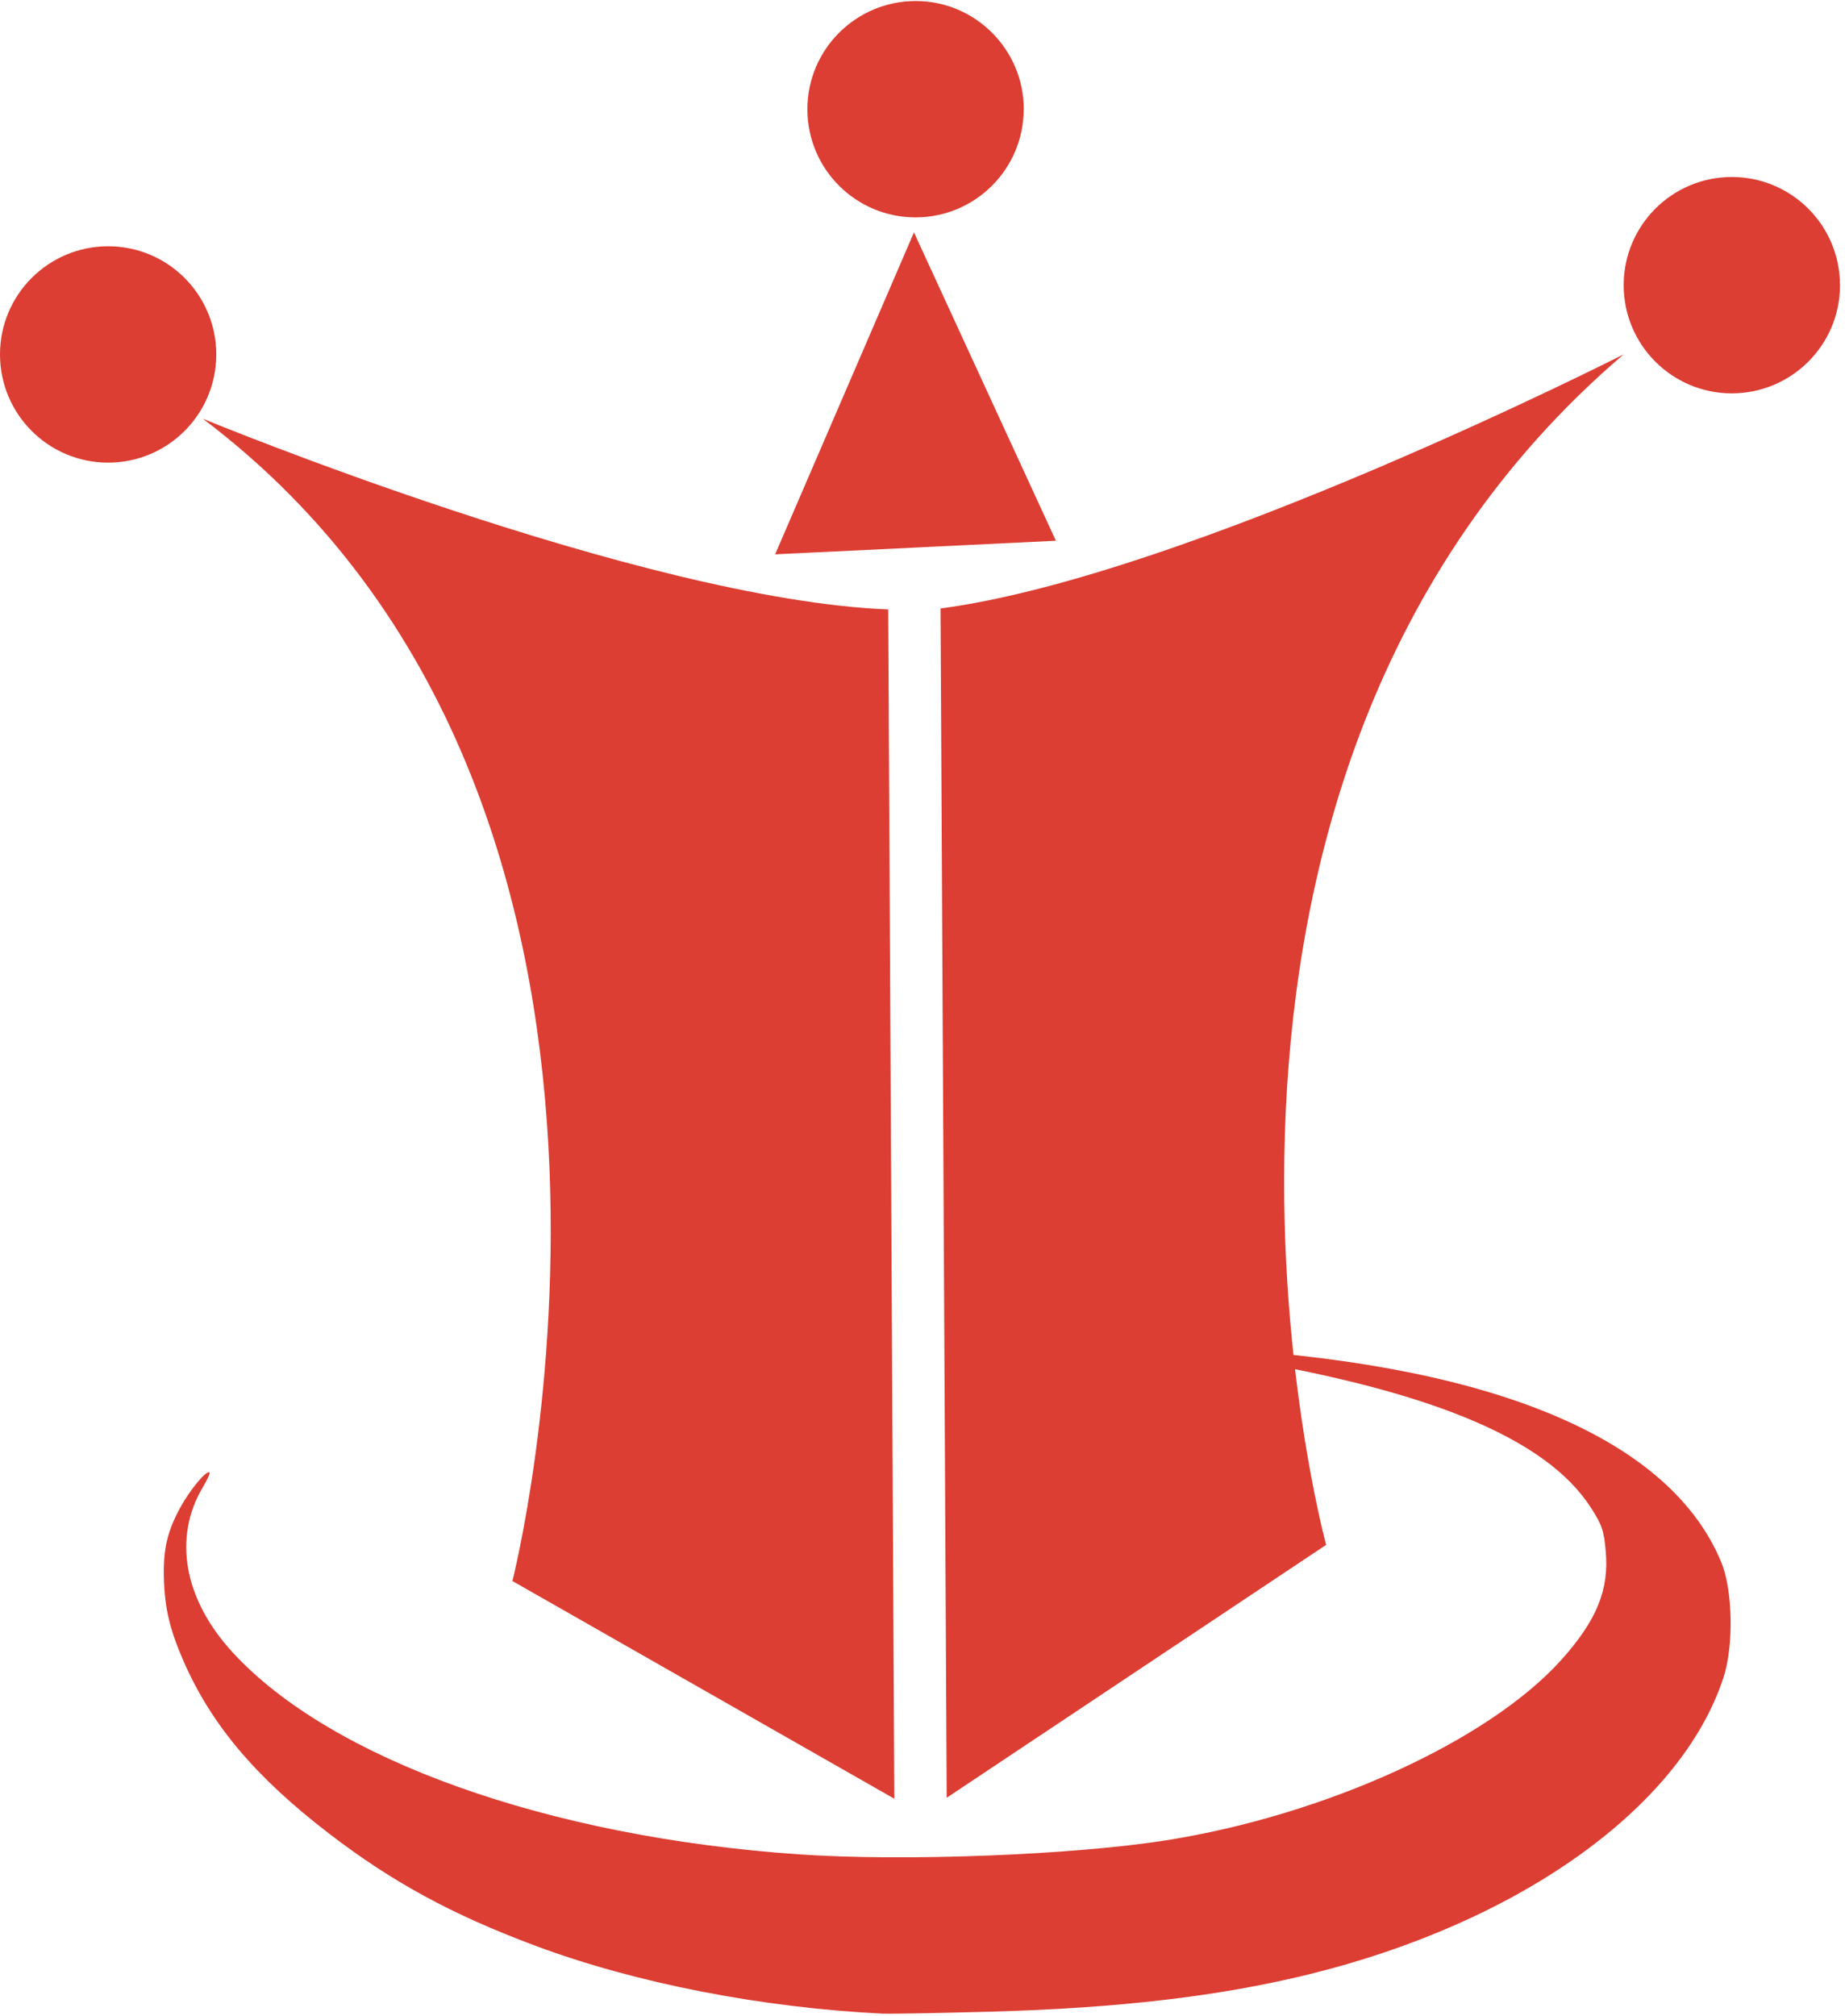
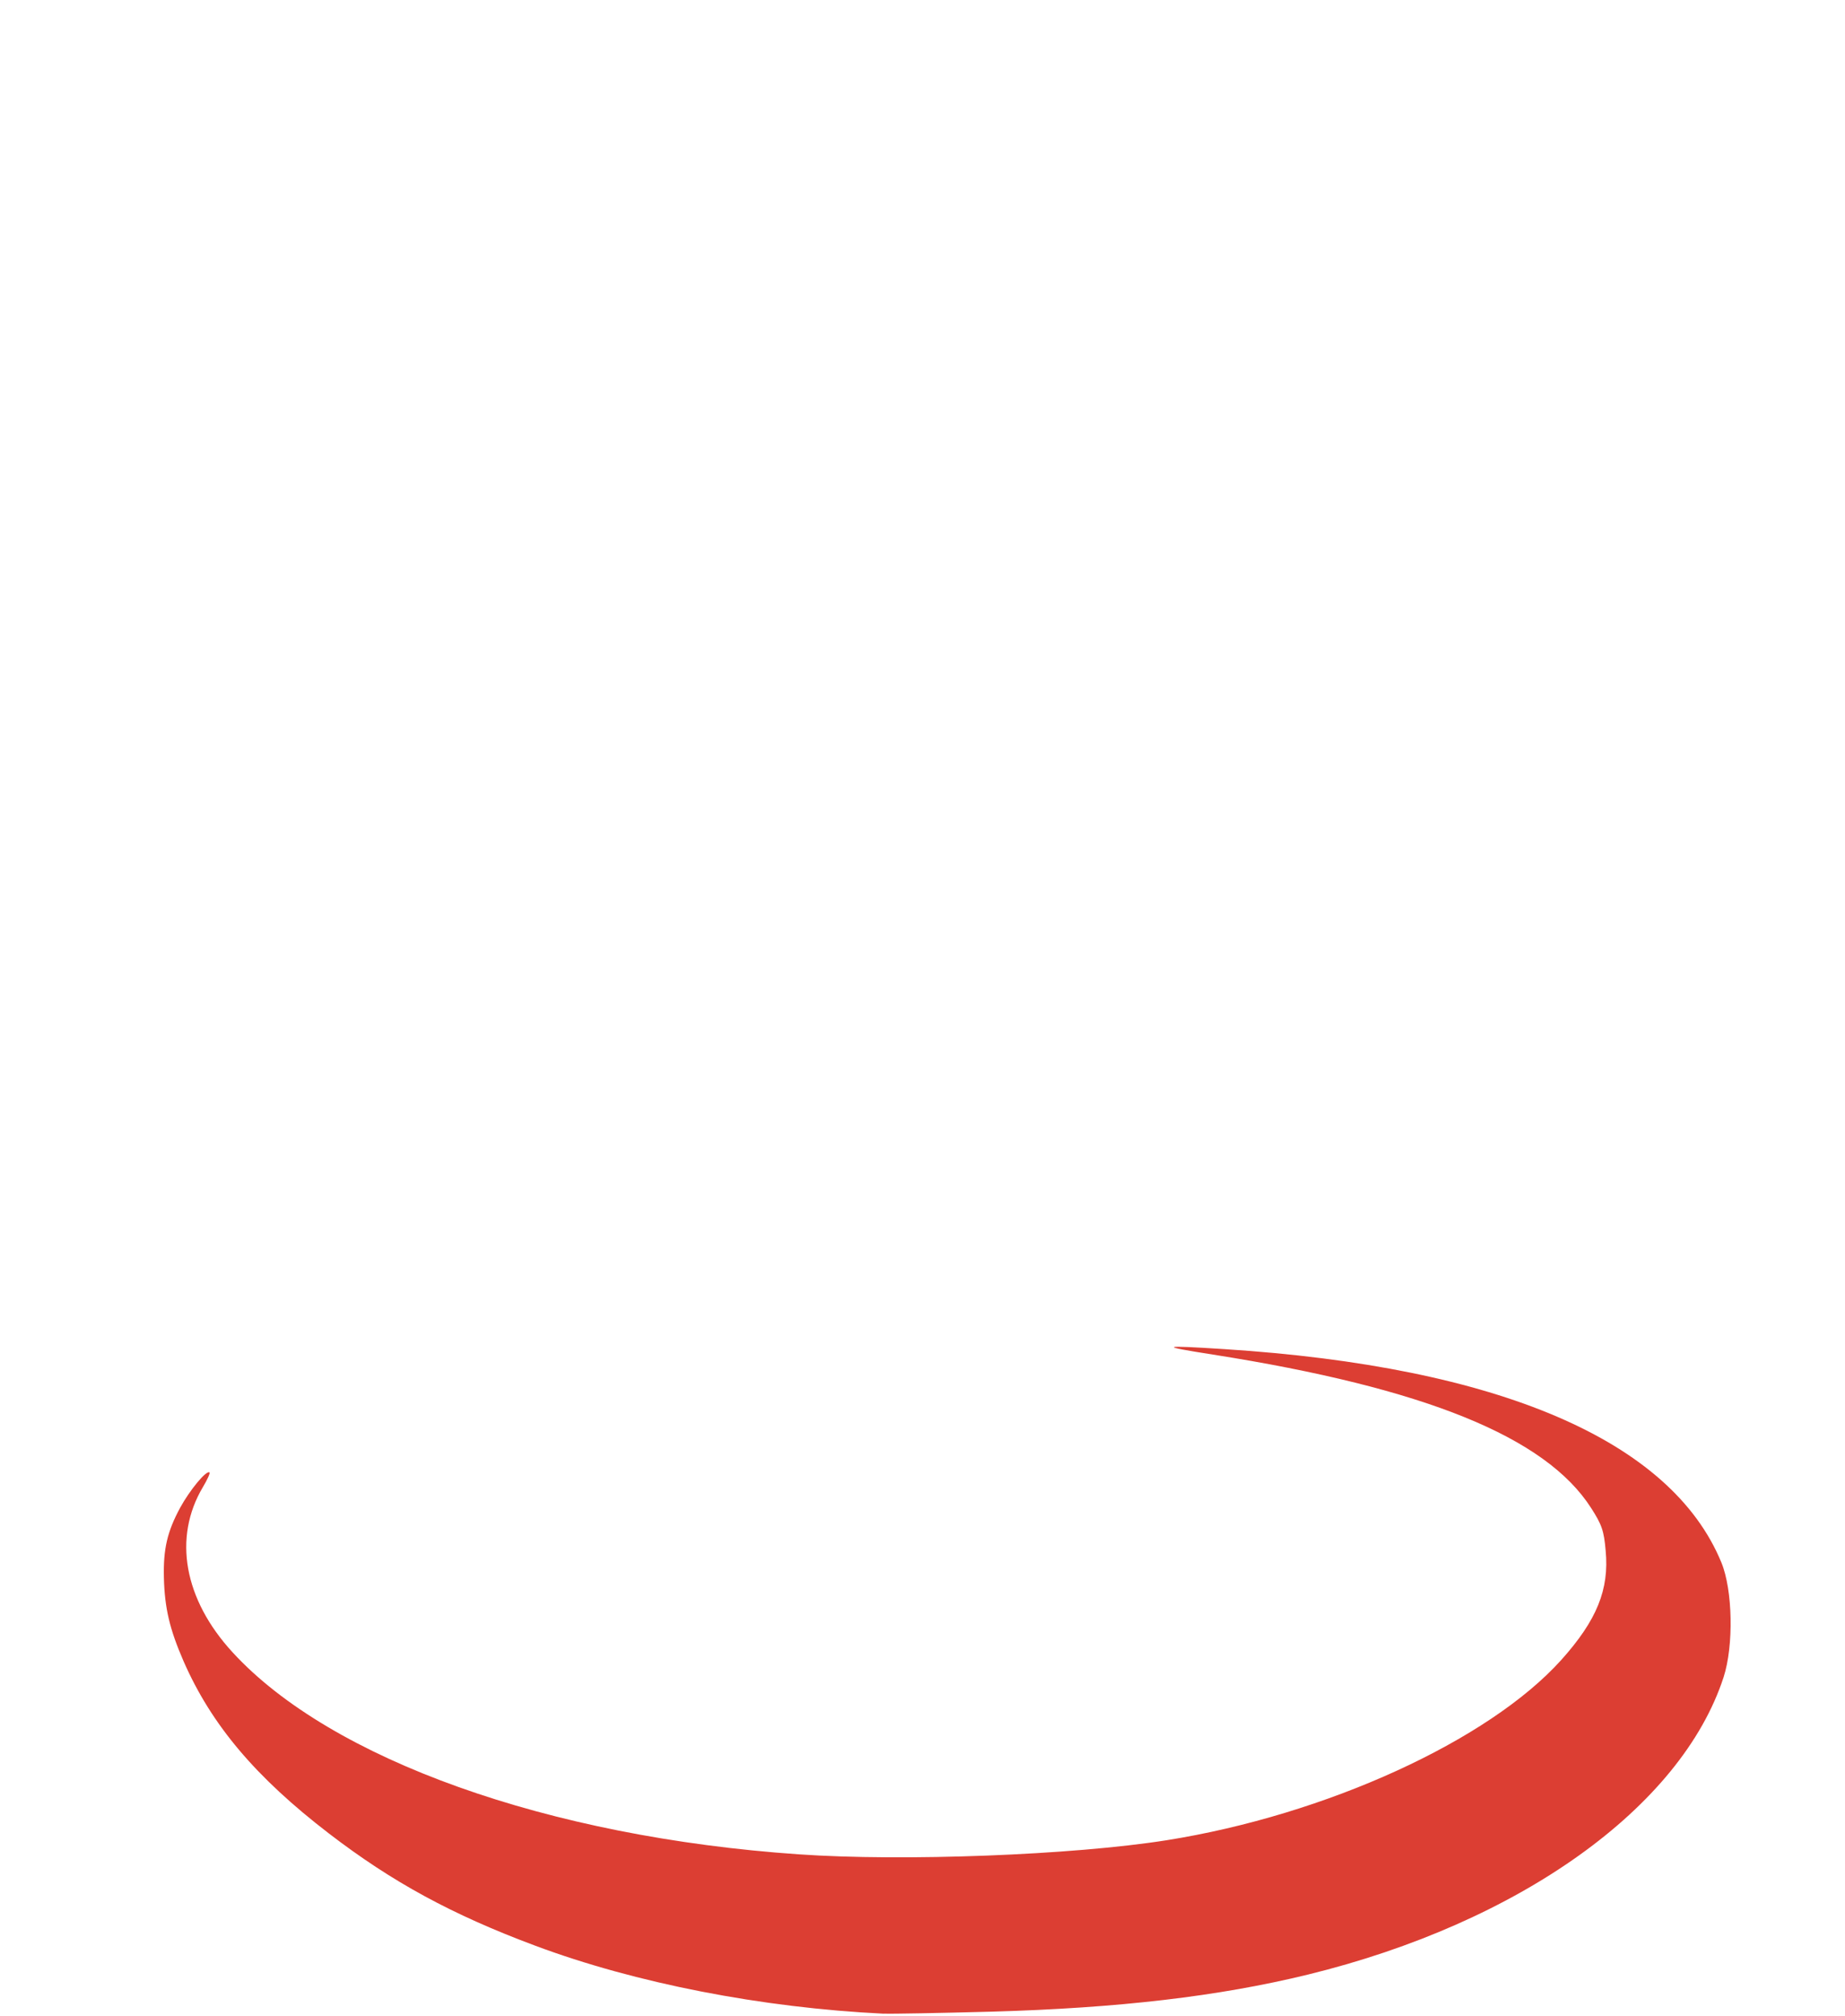
<svg xmlns="http://www.w3.org/2000/svg" width="54" height="59" viewBox="0 0 54 59">
  <g fill="#DC3E33" fill-rule="evenodd">
    <path d="M25.862 58.922c-3.57-.173-7.267-.894-10.198-1.99-2.44-.91-4.186-1.863-6.033-3.28-2.15-1.65-3.443-3.183-4.257-5.04-.41-.942-.555-1.56-.577-2.45-.02-.843.1-1.348.475-2.044.284-.52.768-1.105.86-1.034.024.02-.064.212-.194.43-.88 1.48-.555 3.285.87 4.835 2.88 3.136 9.236 5.405 16.57 5.91 3.048.213 8.016.023 10.764-.412 4.665-.74 9.428-2.914 11.553-5.275 1.04-1.16 1.408-2.06 1.3-3.198-.05-.583-.112-.76-.424-1.246-1.33-2.083-4.87-3.516-11.07-4.492-1.604-.25-1.546-.28.33-.16 8.042.514 13.08 2.675 14.55 6.242.334.808.365 2.436.065 3.36-1.24 3.803-5.967 7.184-12.167 8.7-2.61.638-5.544.98-9.27 1.085-1.496.04-2.91.067-3.146.057" />
-     <path d="M14.997 46.262s5.822-22.776-9.06-34.01c0 0 12.826 5.297 20.06 5.58l.178 34.8-11.178-6.37m23.817-1.057S32.76 22.98 47.52 10.37c0 0-12.765 6.482-19.992 7.434l.18 34.8 11.106-7.4M26.798 16.022l4.106-.2L26.75 6.8l-4.063 9.42 4.11-.198M6.33 10.37c0 1.75-1.417 3.167-3.165 3.167S0 12.12 0 10.37c0-1.747 1.417-3.164 3.165-3.164S6.33 8.623 6.33 10.37m23.632-7.174c0 1.748-1.42 3.165-3.164 3.165-1.75 0-3.167-1.416-3.167-3.164C23.63 1.45 25.05.03 26.8.03c1.745 0 3.164 1.42 3.164 3.166m23.89 5.15c0 1.746-1.418 3.164-3.168 3.164-1.746 0-3.164-1.418-3.164-3.165 0-1.75 1.418-3.166 3.164-3.166 1.75 0 3.167 1.416 3.167 3.165" />
  </g>
</svg>